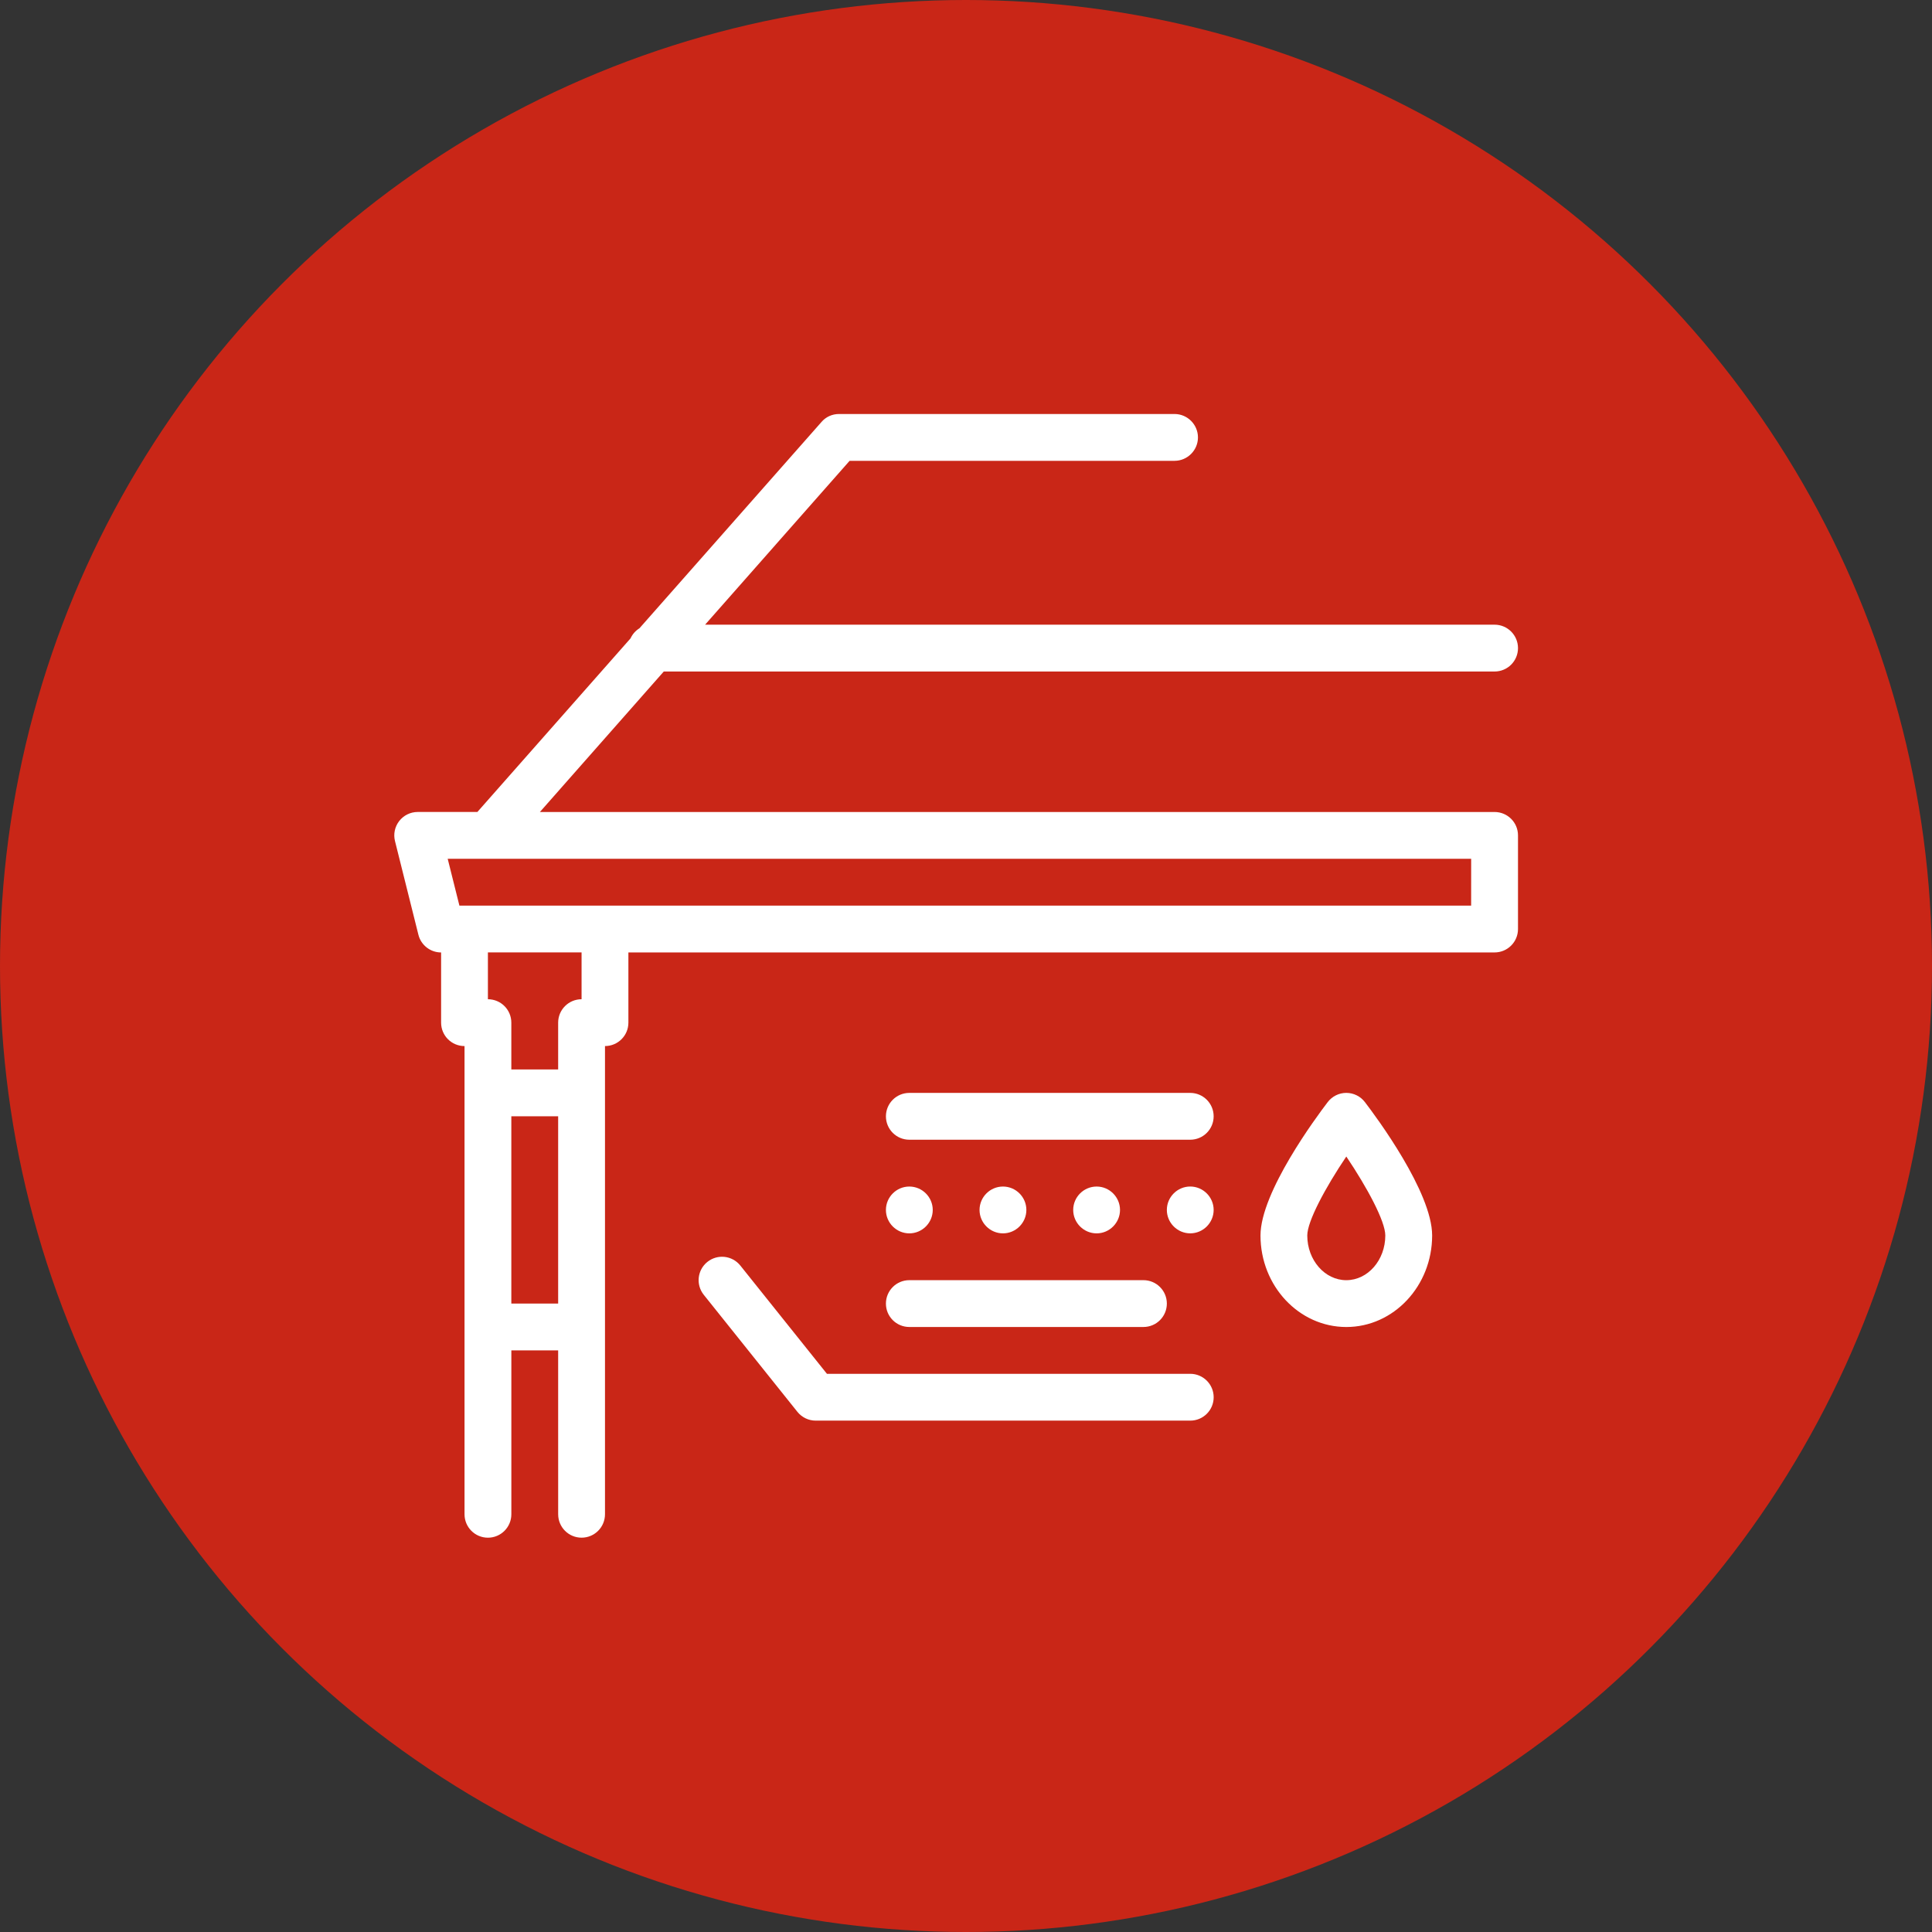
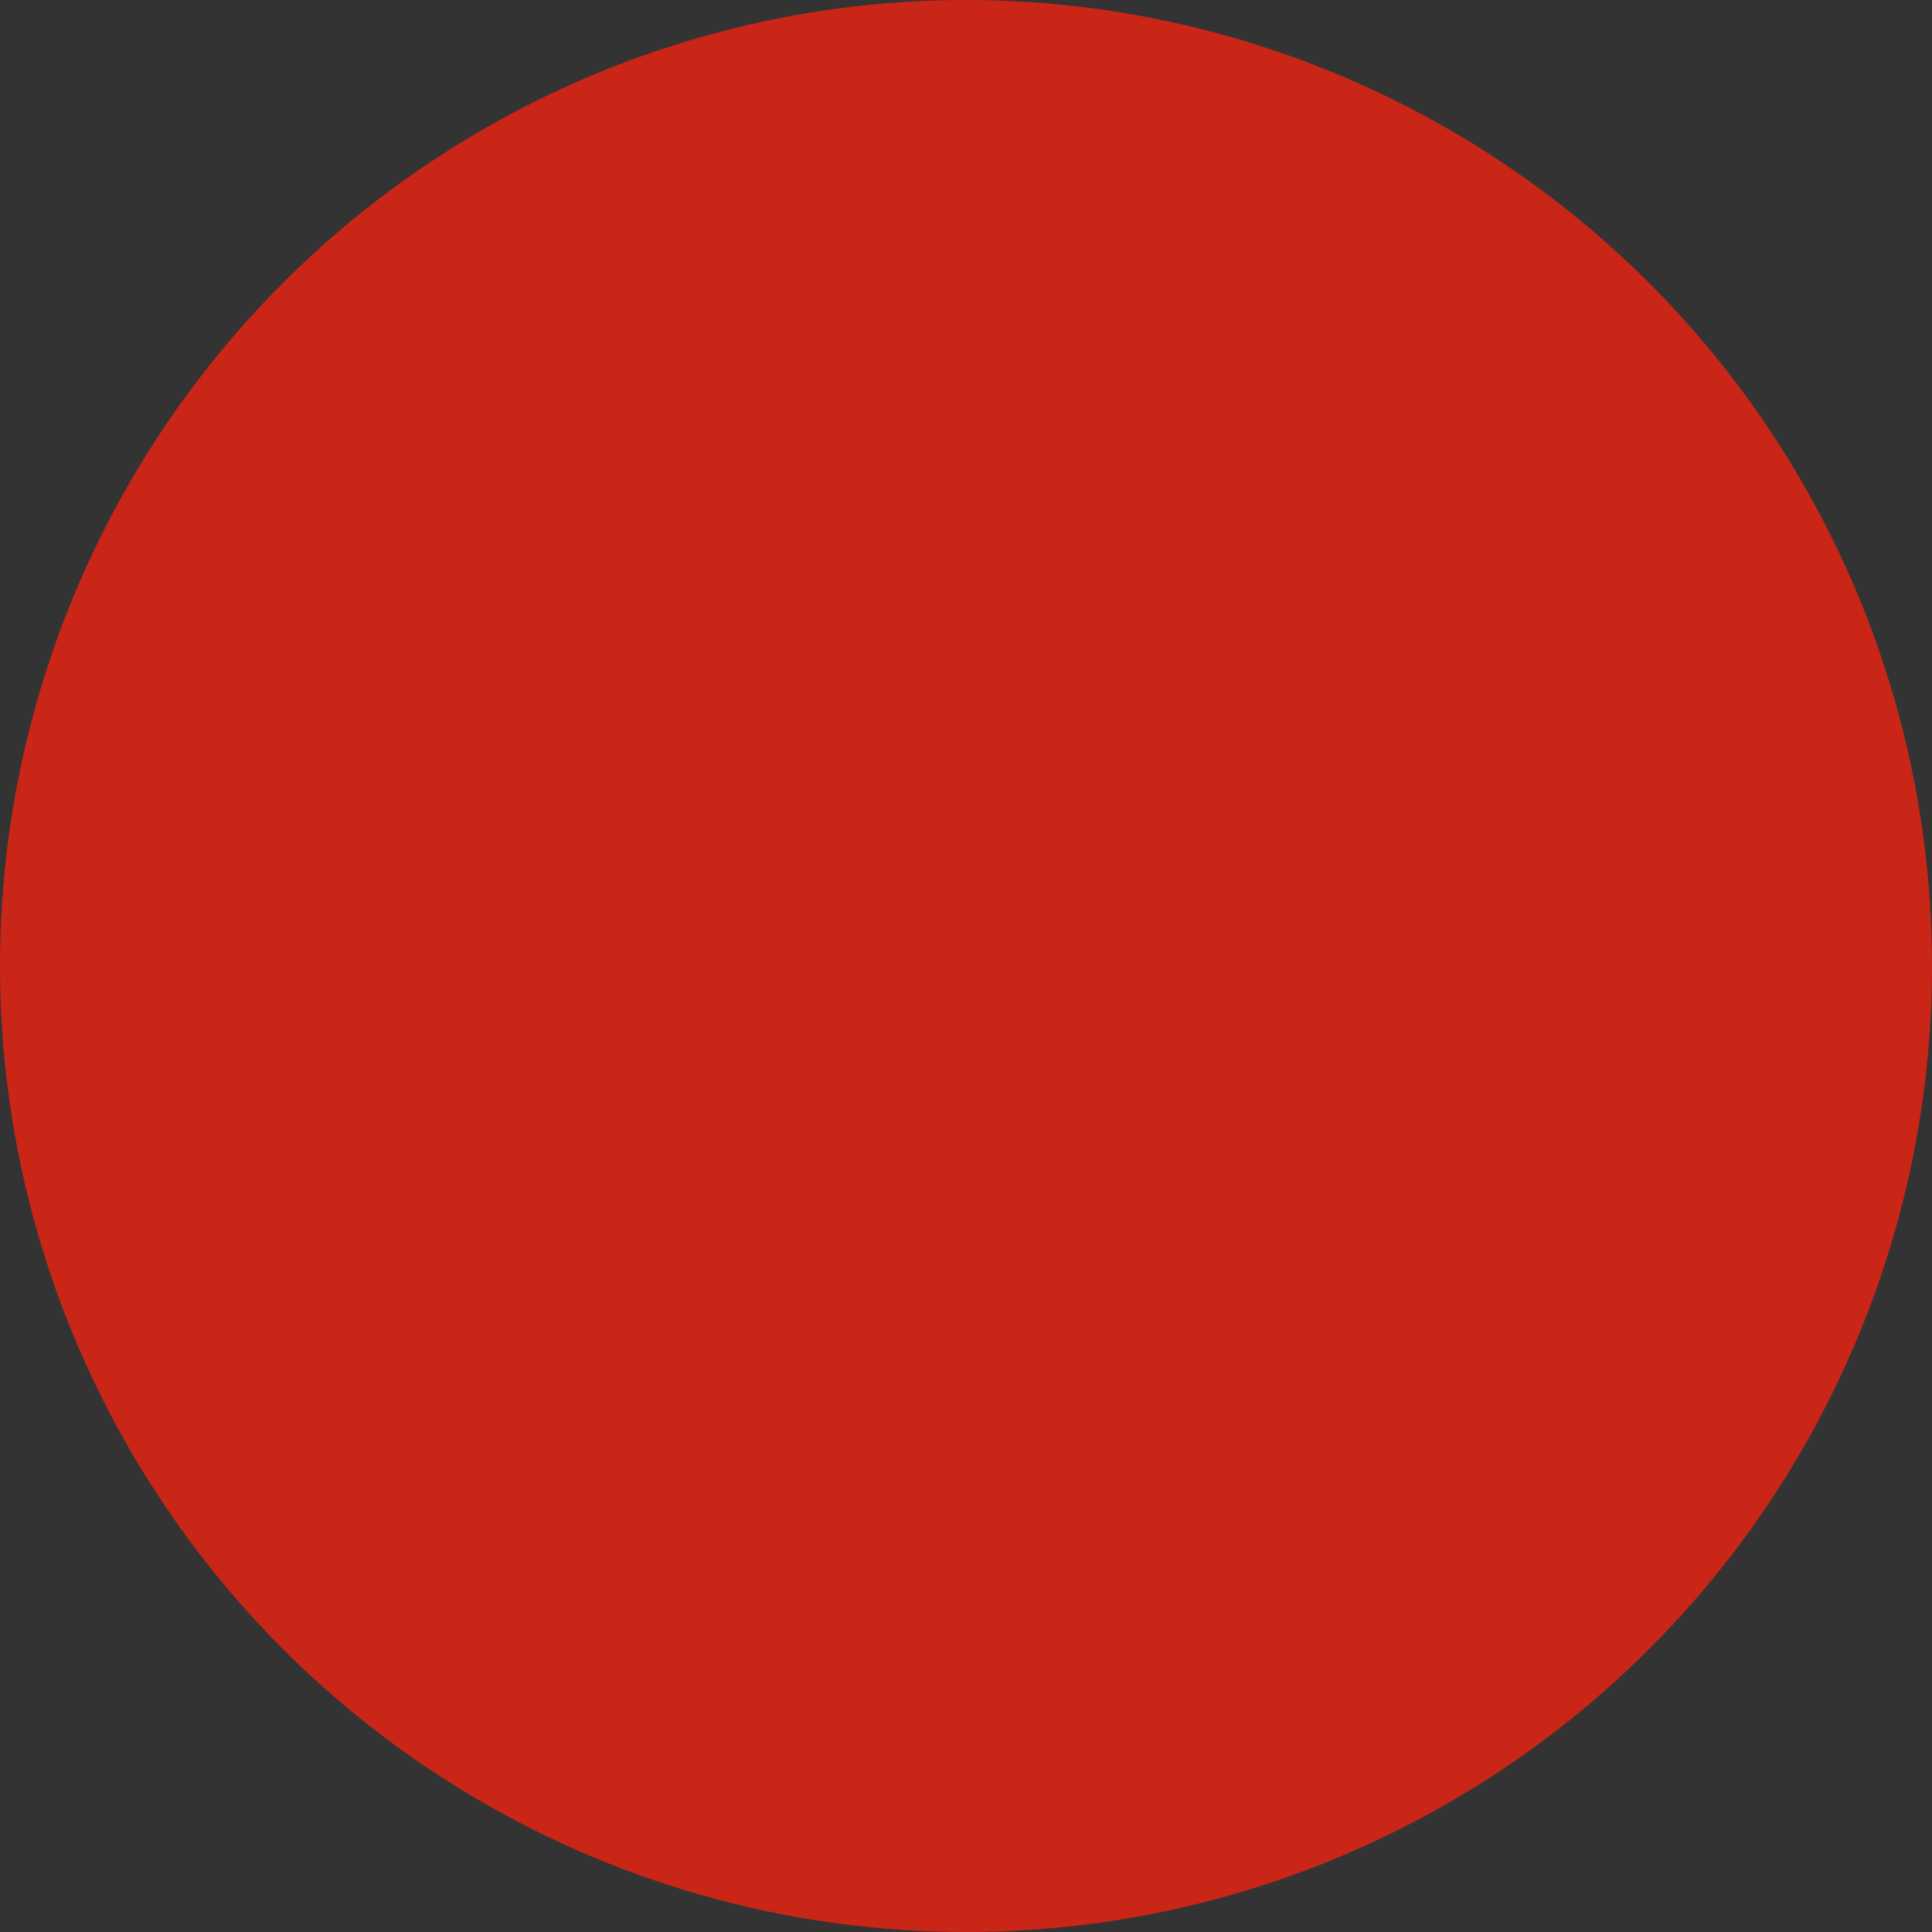
<svg xmlns="http://www.w3.org/2000/svg" width="98" height="98" viewBox="0 0 98 98" fill="none">
  <rect x="0" y="0" width="98" height="98" fill="#333333" stroke="none" />
  <circle cx="49" cy="49" r="49" fill="#C92617" />
-   <path d="M33.67 34.062L27.386 41.188H75.812C76.469 41.188 77 41.719 77 42.374V47.125C77 47.78 76.469 48.312 75.812 48.312H31.875V51.874C31.875 52.53 31.344 53.061 30.688 53.061V76.81C30.688 77.466 30.157 77.998 29.501 77.998C28.844 77.998 28.313 77.467 28.313 76.81L28.312 68.499H25.938V76.811C25.938 77.466 25.407 77.999 24.75 77.999C24.094 77.999 23.563 77.467 23.563 76.811L23.563 67.311V53.062C22.906 53.062 22.375 52.531 22.375 51.875V48.313C21.83 48.313 21.355 47.942 21.223 47.413L20.036 42.663C19.946 42.308 20.027 41.933 20.251 41.645C20.476 41.356 20.822 41.187 21.187 41.187H24.215L31.983 32.382C32.081 32.169 32.239 31.991 32.436 31.869L41.67 21.404C41.895 21.142 42.216 21 42.561 21H59.578C60.231 21 60.766 21.534 60.766 22.188C60.766 22.841 60.231 23.375 59.578 23.375H43.096L35.766 31.687H75.812C76.469 31.687 77 32.22 77 32.875C77 33.531 76.469 34.062 75.812 34.062L33.67 34.062ZM74.624 43.562H22.709L23.303 45.936H74.623L74.624 43.562ZM28.312 56.624H25.937V66.123H28.312V56.624ZM29.5 48.311H24.749V50.686C25.406 50.686 25.937 51.217 25.937 51.874V54.248H28.312V51.874C28.312 51.218 28.843 50.686 29.5 50.686L29.5 48.311ZM69.234 55.903C69.804 56.647 72.645 60.471 72.645 62.669C72.645 65.23 70.692 67.312 68.292 67.312C65.891 67.312 63.938 65.23 63.938 62.669C63.938 60.471 66.78 56.647 67.349 55.902C67.574 55.609 67.922 55.436 68.291 55.436C68.661 55.437 69.01 55.609 69.234 55.903ZM70.269 62.669C70.269 61.95 69.357 60.248 68.291 58.664C67.225 60.249 66.311 61.95 66.311 62.669C66.311 63.919 67.2 64.937 68.291 64.937C69.383 64.936 70.269 63.919 70.269 62.669ZM46.125 67.311H58C58.657 67.311 59.188 66.78 59.188 66.123C59.188 65.468 58.657 64.936 58 64.936H46.125C45.47 64.936 44.938 65.468 44.938 66.123C44.937 66.78 45.469 67.311 46.125 67.311ZM46.125 62.562C46.778 62.562 47.313 62.027 47.313 61.374C47.313 60.721 46.778 60.187 46.125 60.187C45.472 60.187 44.938 60.721 44.938 61.374C44.937 62.026 45.472 62.562 46.125 62.562ZM60.374 60.186C59.721 60.186 59.188 60.721 59.188 61.373C59.188 62.026 59.722 62.561 60.374 62.561C61.028 62.561 61.562 62.026 61.562 61.373C61.562 60.721 61.027 60.186 60.374 60.186ZM52.062 61.374C52.062 60.721 51.528 60.187 50.875 60.187C50.222 60.187 49.687 60.721 49.687 61.374C49.687 62.027 50.222 62.562 50.875 62.562C51.528 62.562 52.062 62.026 52.062 61.374ZM56.812 61.374C56.812 60.721 56.278 60.187 55.626 60.187C54.972 60.187 54.438 60.721 54.438 61.374C54.438 62.027 54.972 62.562 55.626 62.562C56.278 62.562 56.812 62.026 56.812 61.374ZM60.374 55.437H46.125C45.469 55.437 44.938 55.969 44.938 56.625C44.938 57.28 45.469 57.812 46.125 57.812H60.374C61.031 57.812 61.562 57.28 61.562 56.625C61.562 55.969 61.03 55.437 60.374 55.437ZM60.374 69.686H41.946L37.553 64.195C37.142 63.682 36.396 63.599 35.883 64.009C35.371 64.418 35.288 65.165 35.698 65.678L40.448 71.615C40.674 71.897 41.015 72.061 41.375 72.061H60.375C61.032 72.061 61.563 71.53 61.563 70.875C61.563 70.218 61.03 69.686 60.374 69.686Z" fill="white" />
</svg>